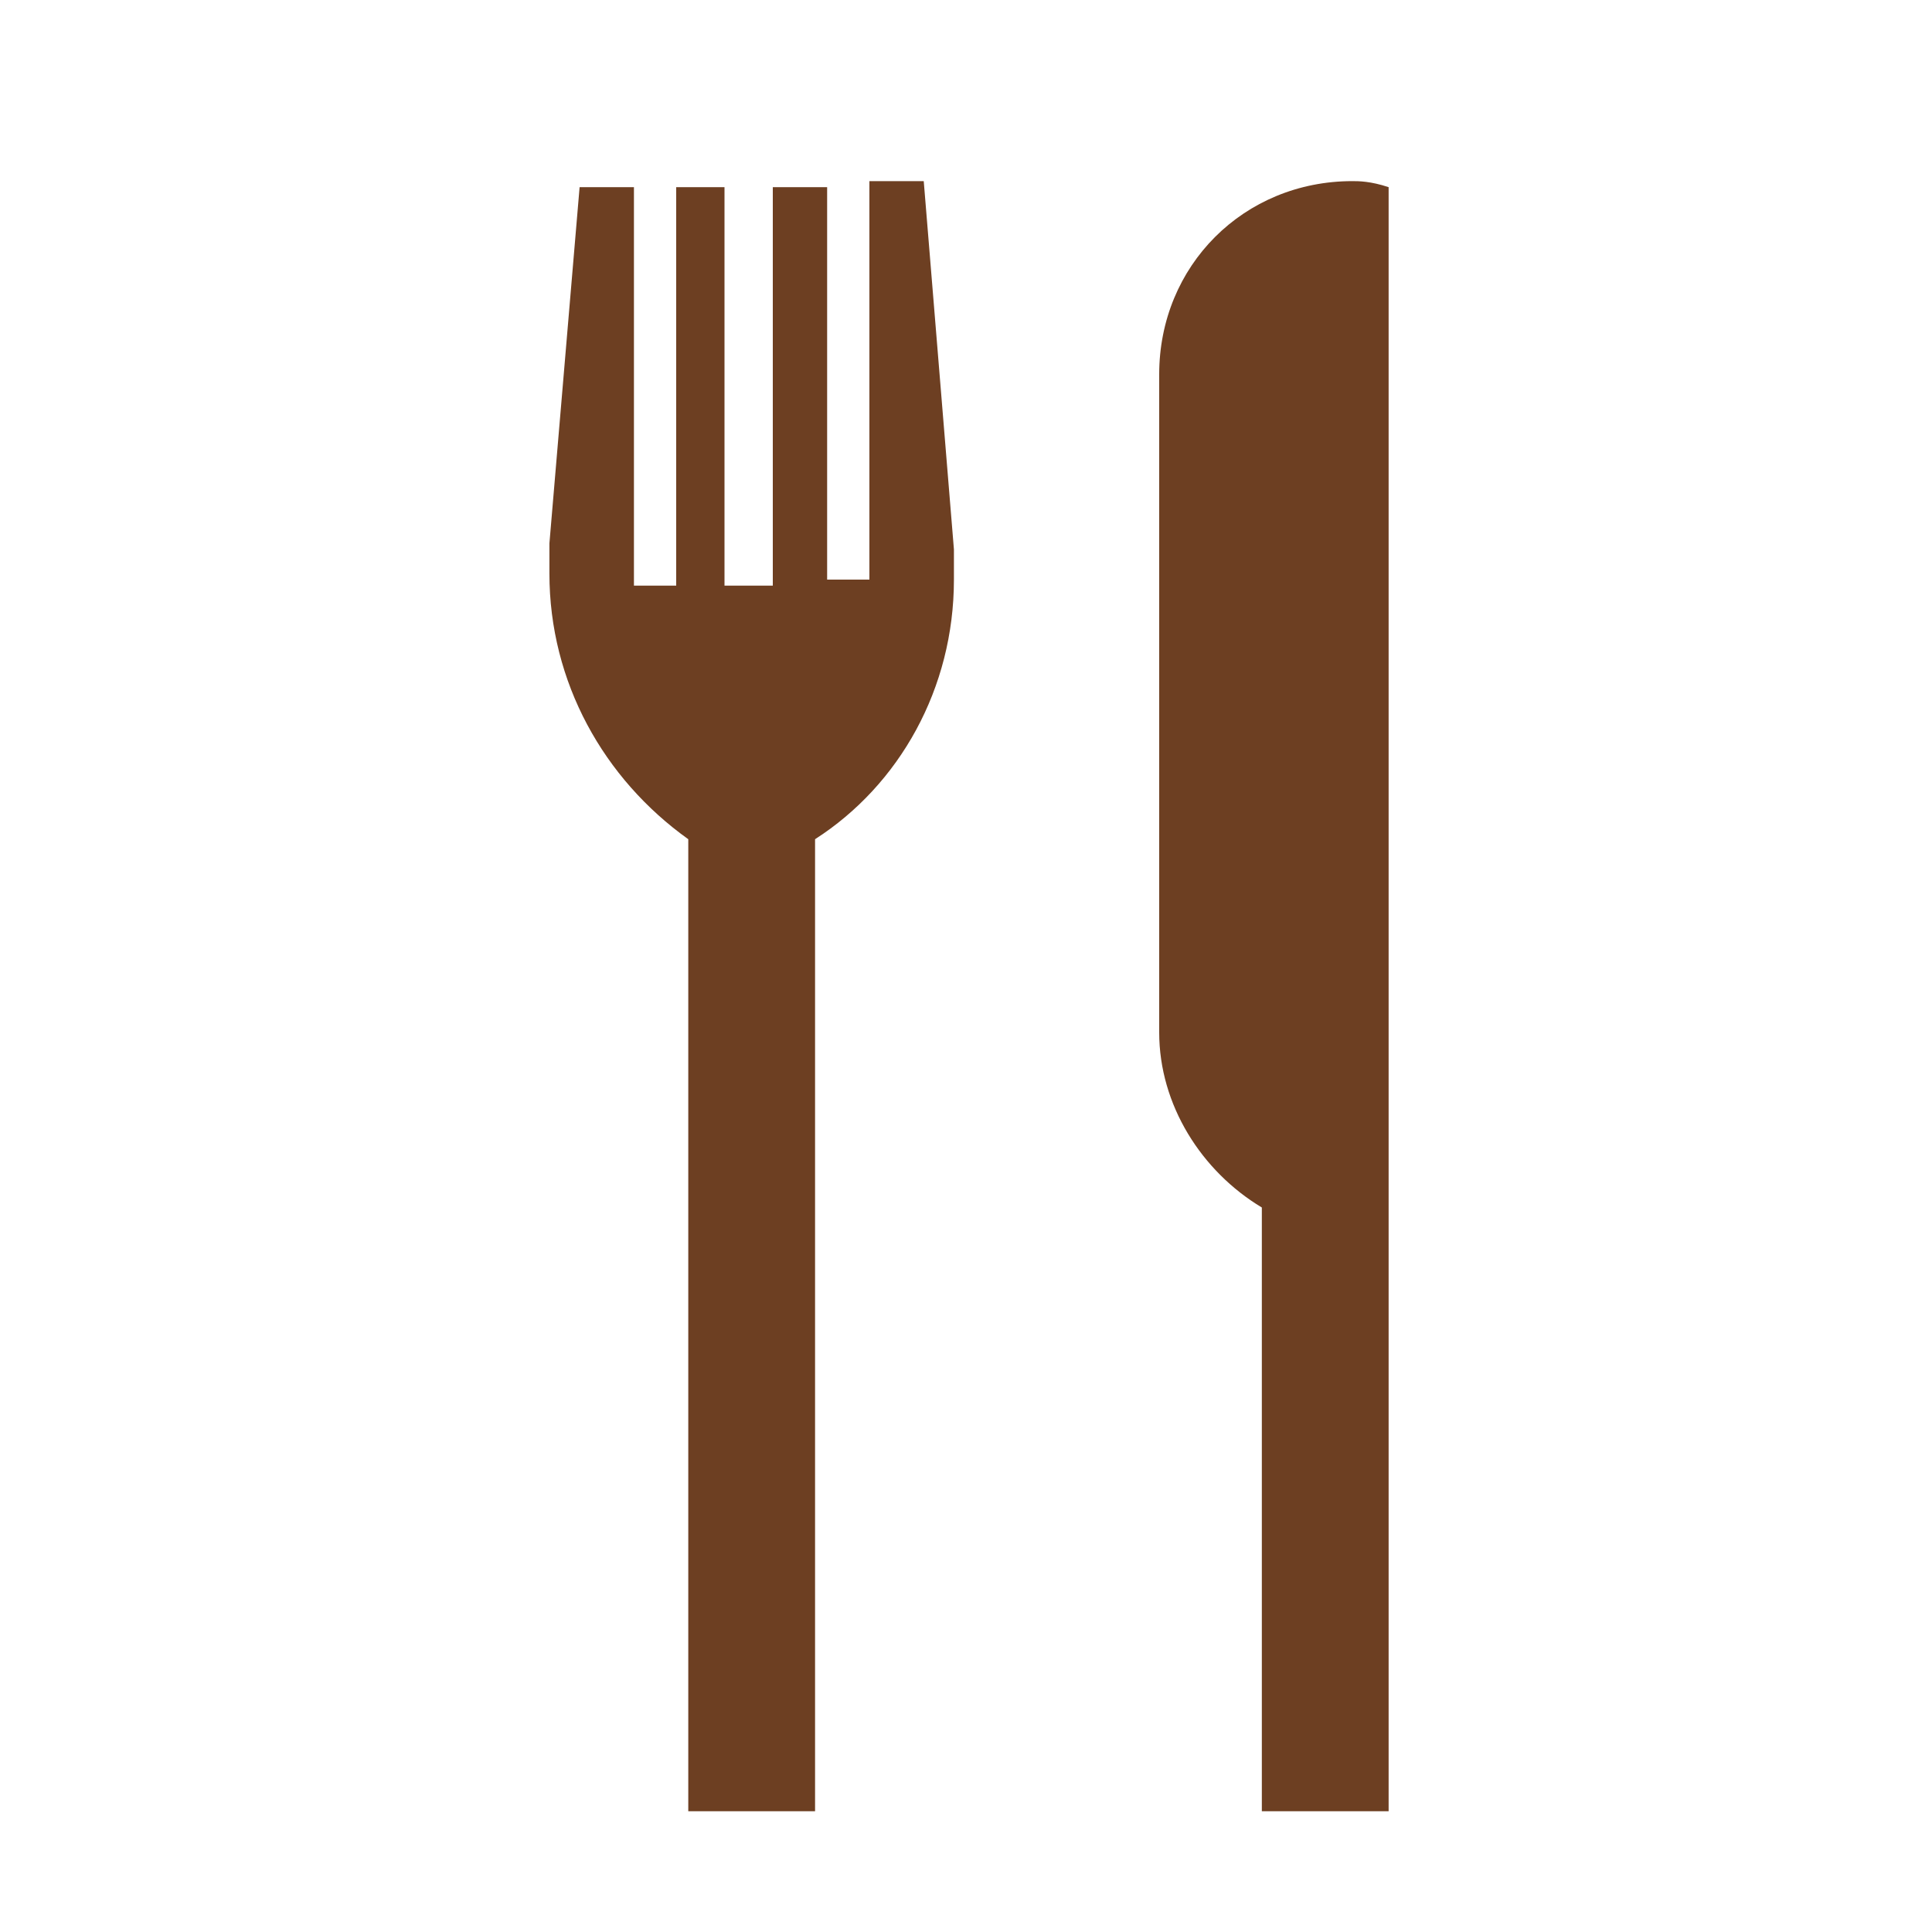
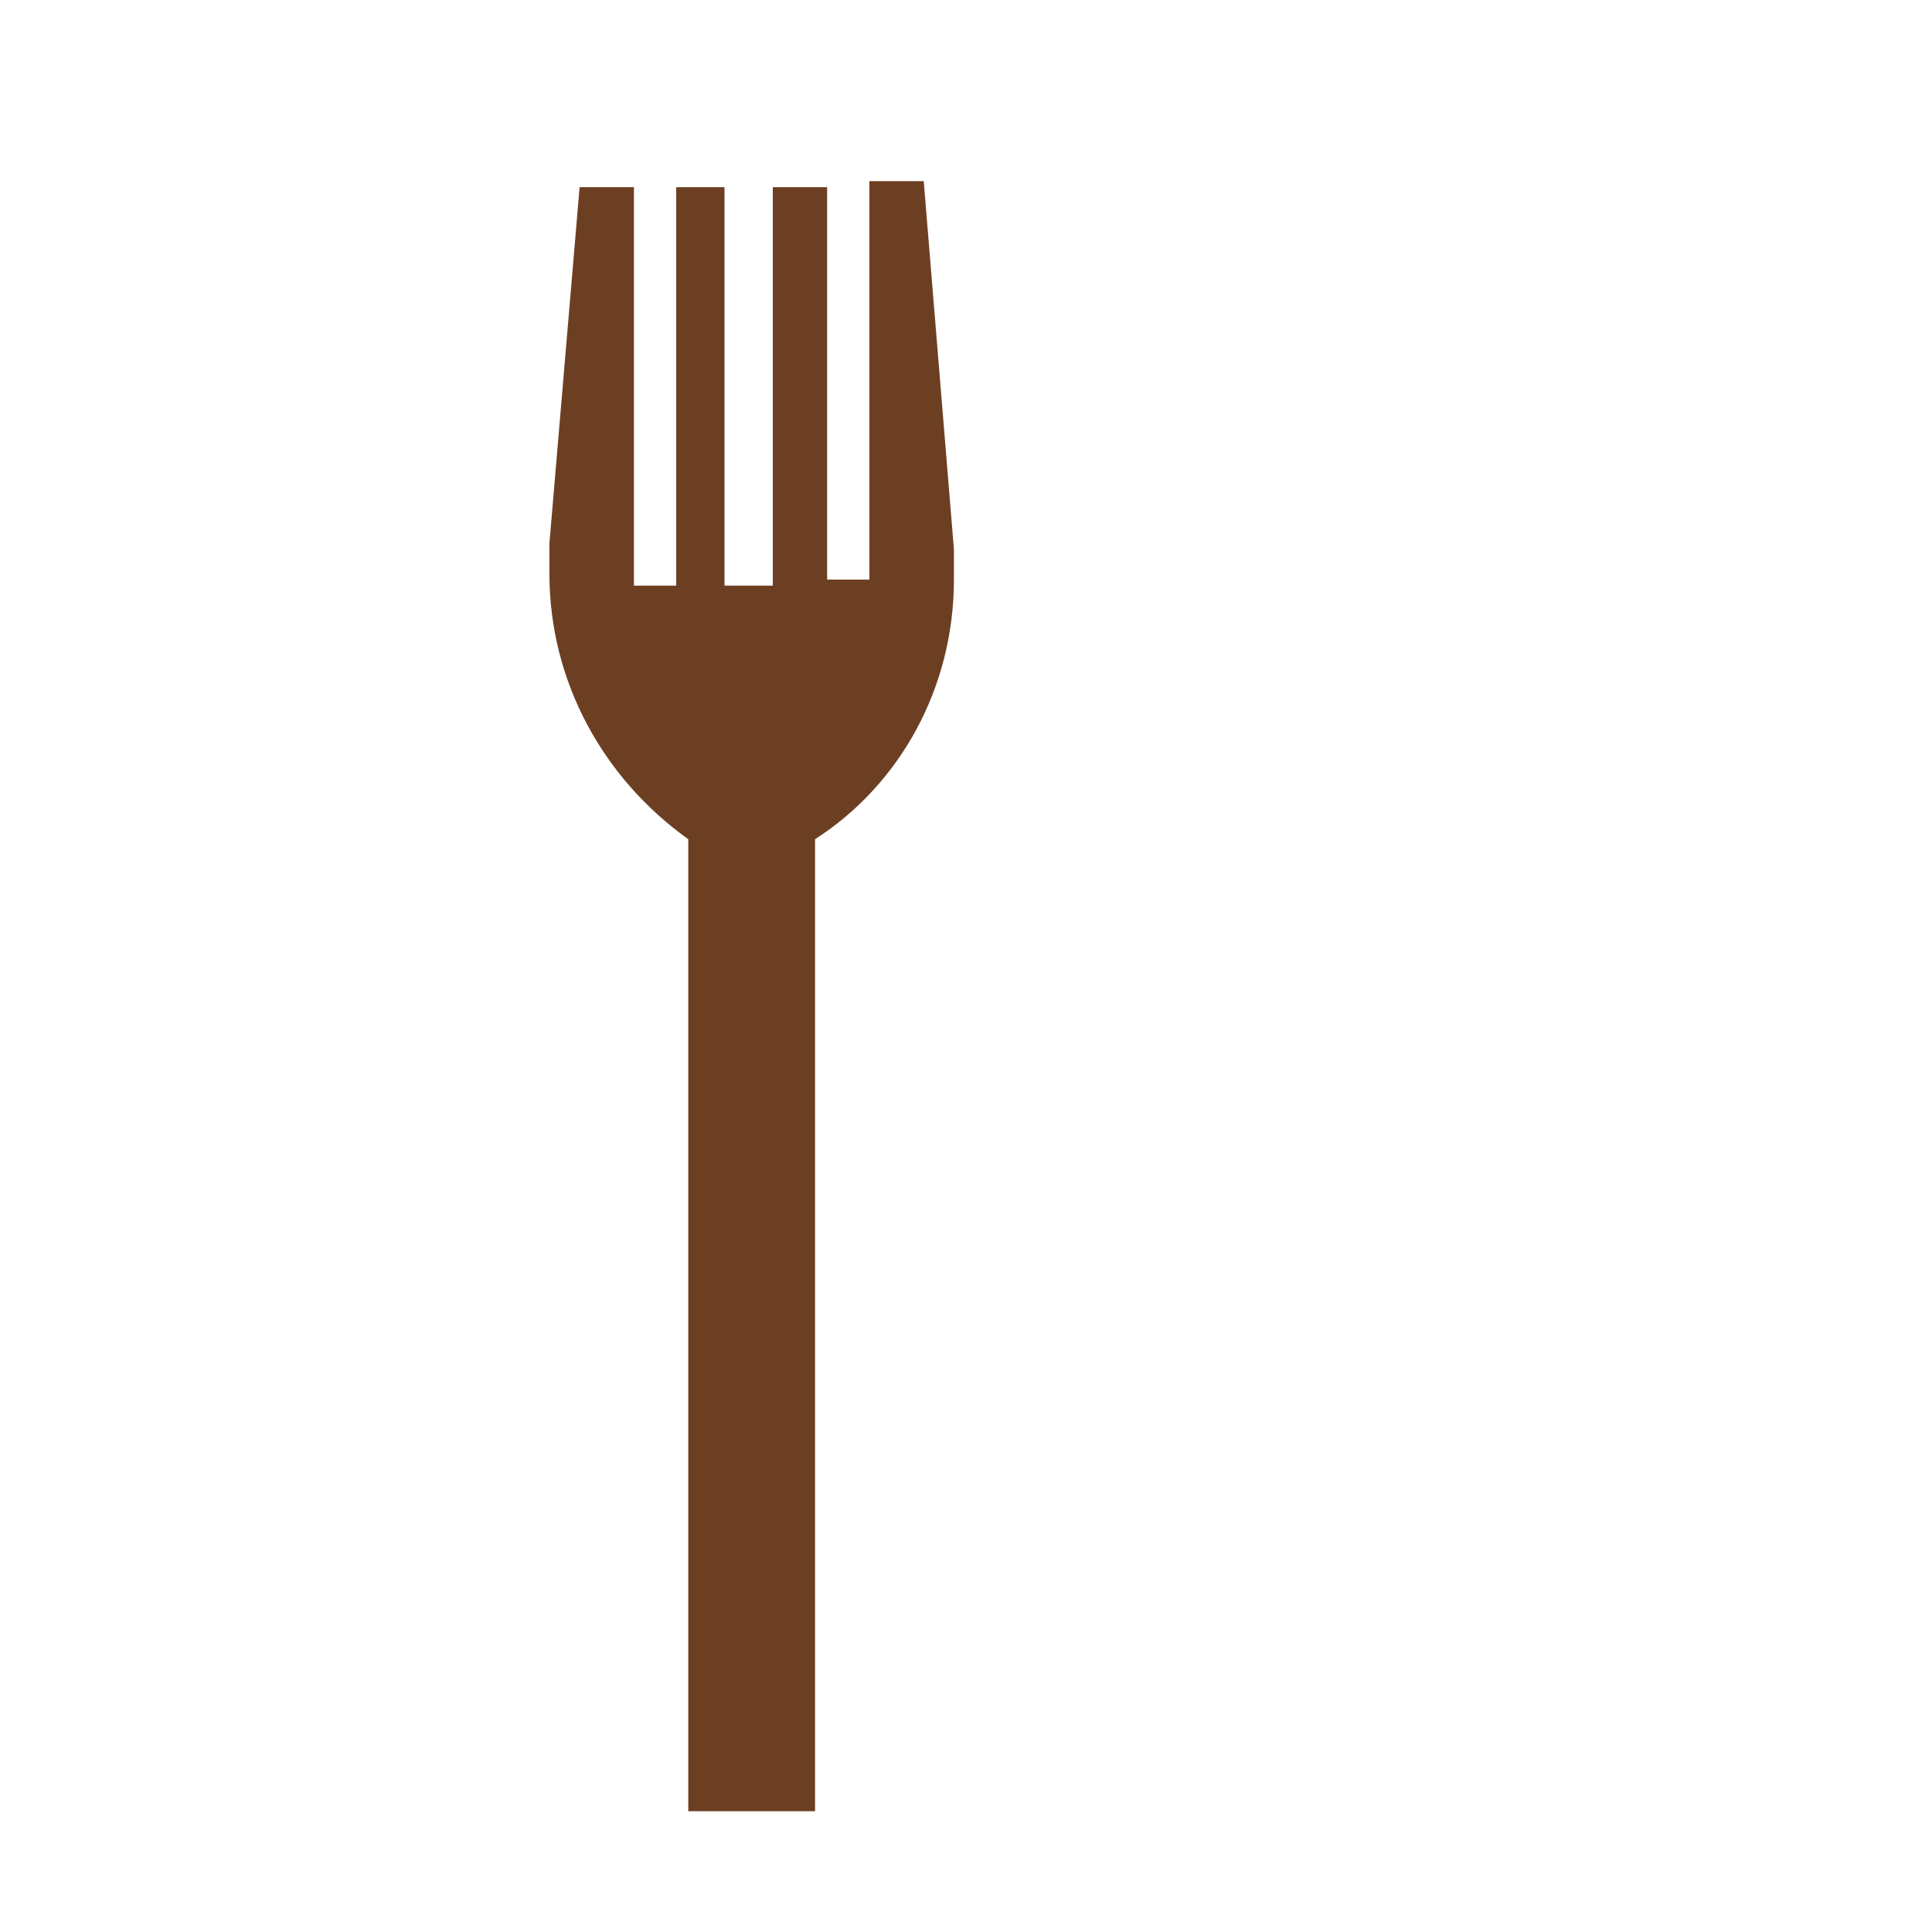
<svg xmlns="http://www.w3.org/2000/svg" version="1.1" id="レイヤー_1" x="0px" y="0px" viewBox="0 0 32 32" style="enable-background:new 0 0 32 32;" xml:space="preserve">
  <style type="text/css">
	.st0{fill:#6D3F22;}
</style>
-   <path class="st0" d="M22.4,3c-1.8,0-3.2,1.4-3.2,3.2v10.9c0,1.2,0.7,2.3,1.7,2.9v10h2.1V3.1C22.7,3,22.5,3,22.4,3" />
  <path class="st0" d="M15.8,9.6c0-0.1,0-0.3,0-0.5l-0.5-6.1h-0.9v6.6h-0.7V3.1h-0.9v6.6h-0.8V3.1h-0.8v6.6h-0.7V3.1H9.6L9.1,9  c0,0.2,0,0.3,0,0.5c0,1.8,0.9,3.4,2.3,4.4V30h2.1V13.9C14.9,13,15.8,11.4,15.8,9.6" />
</svg>